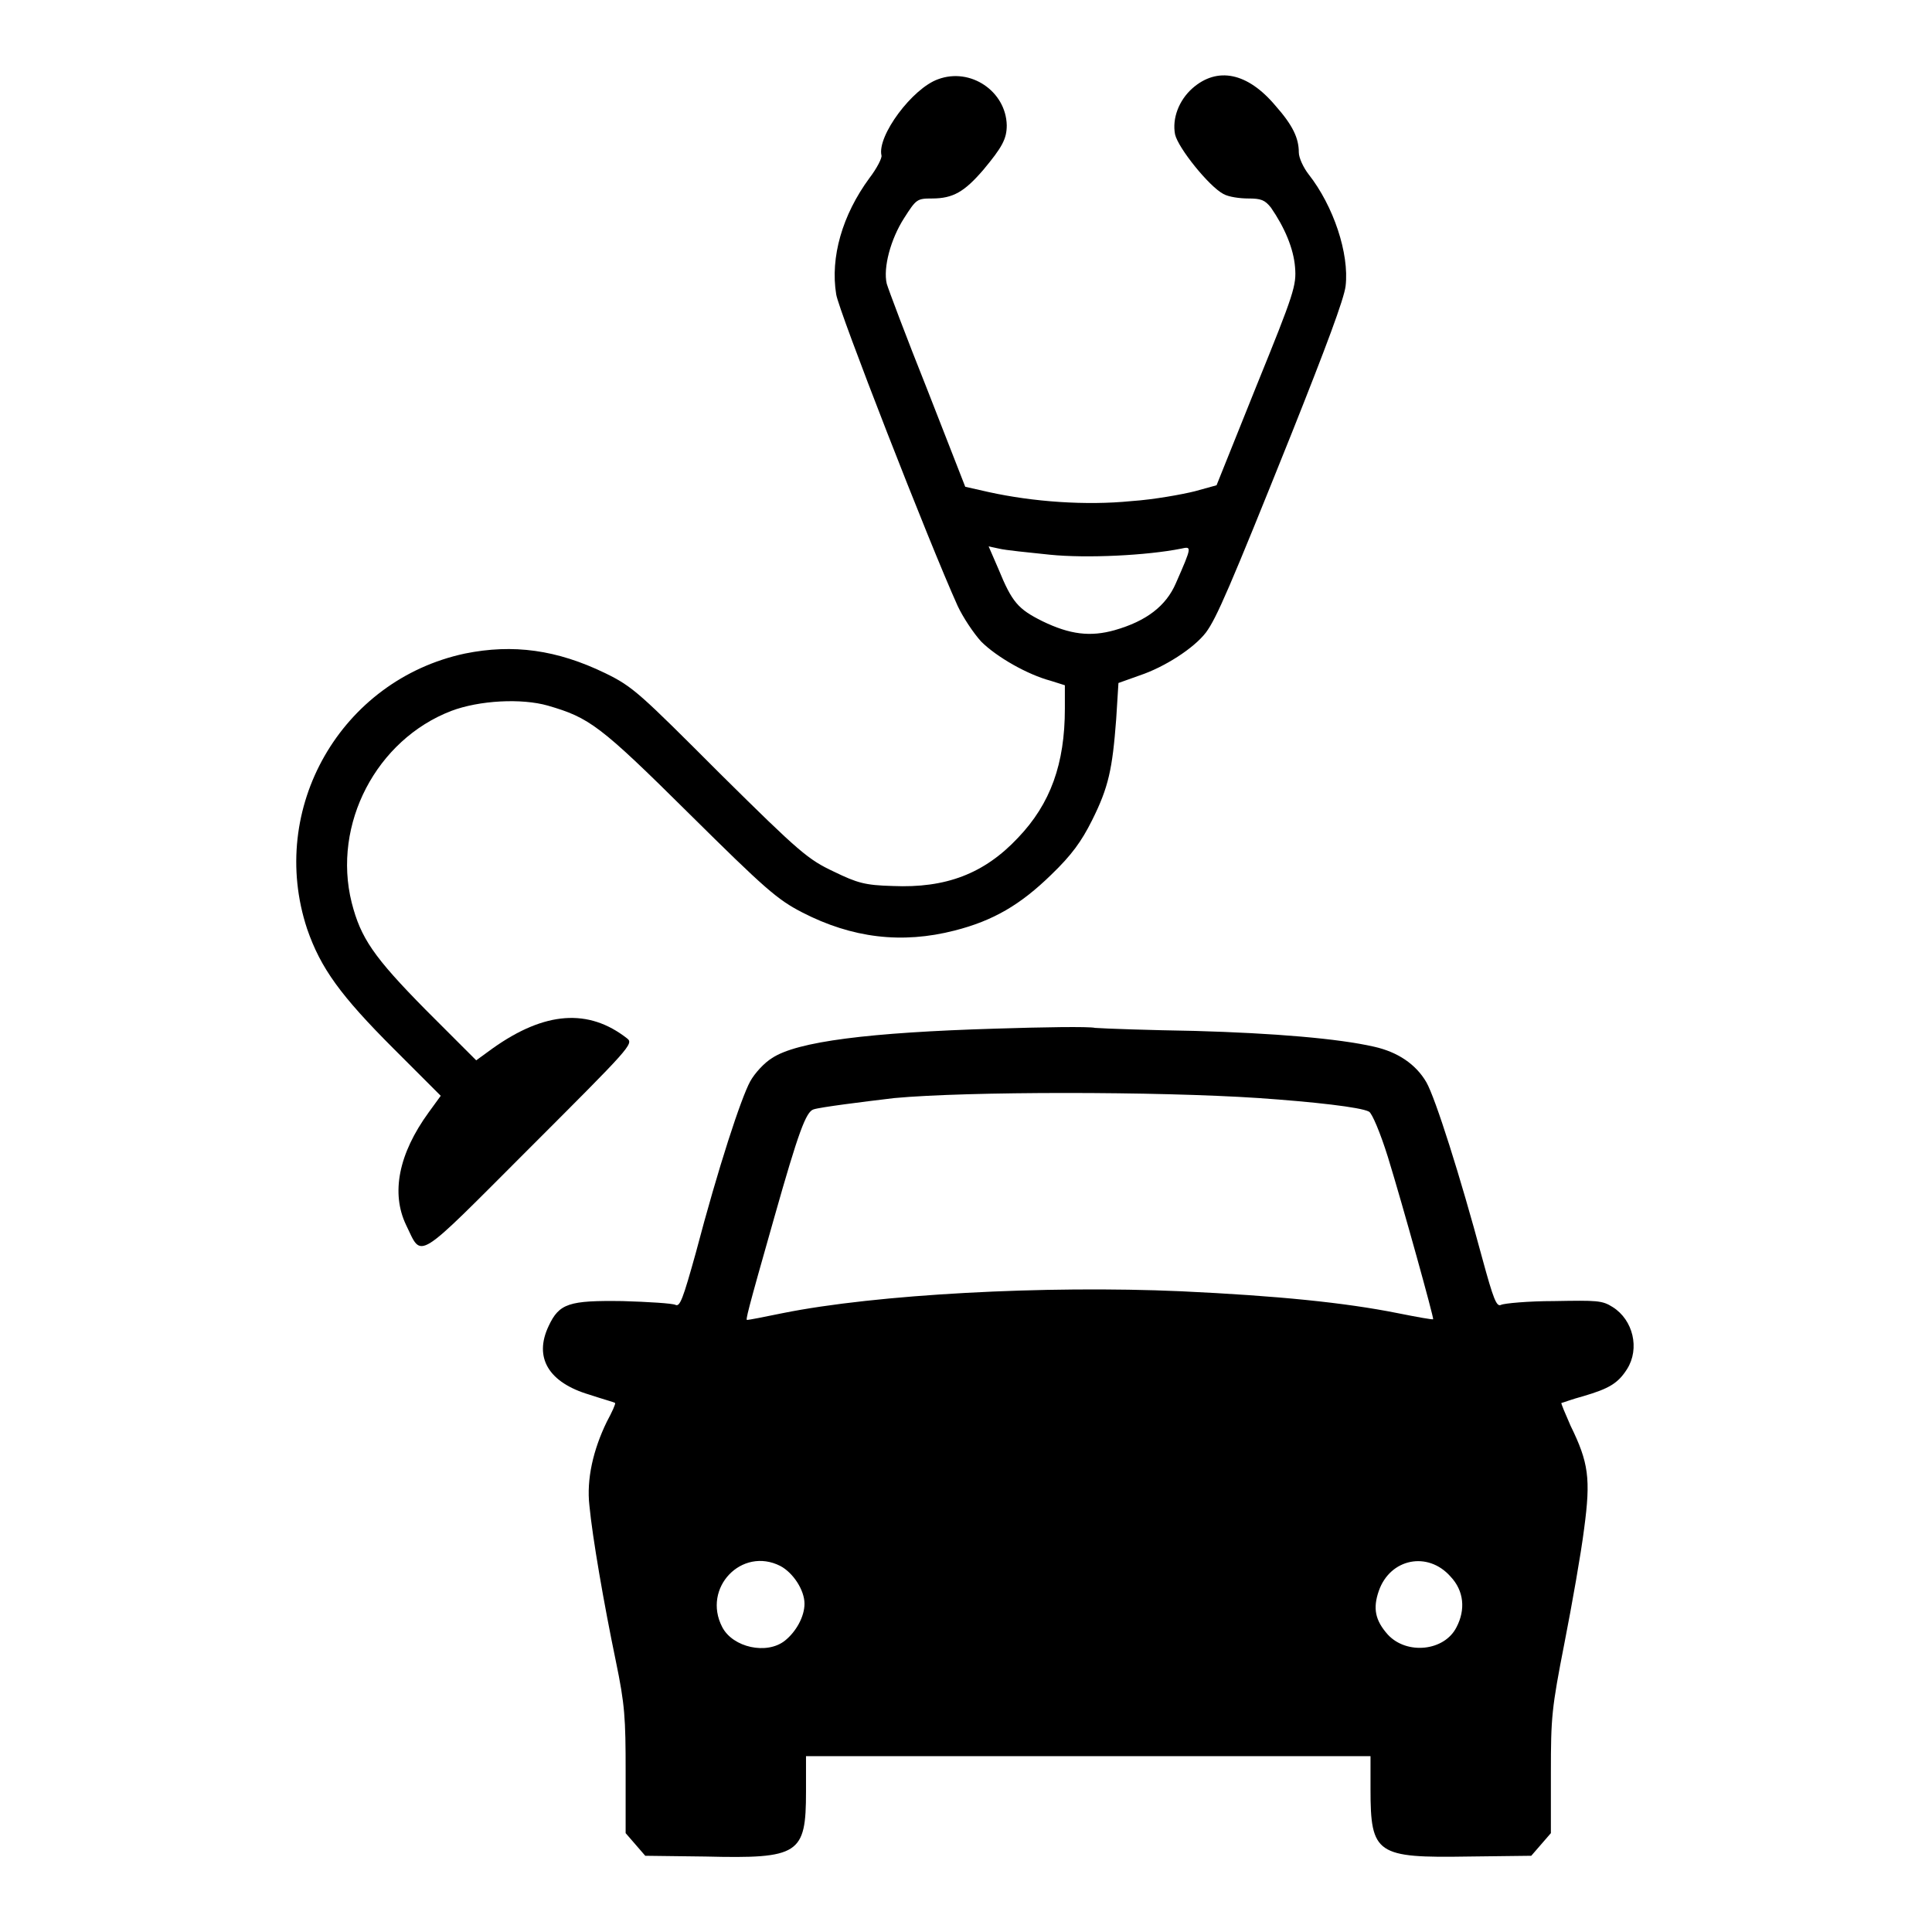
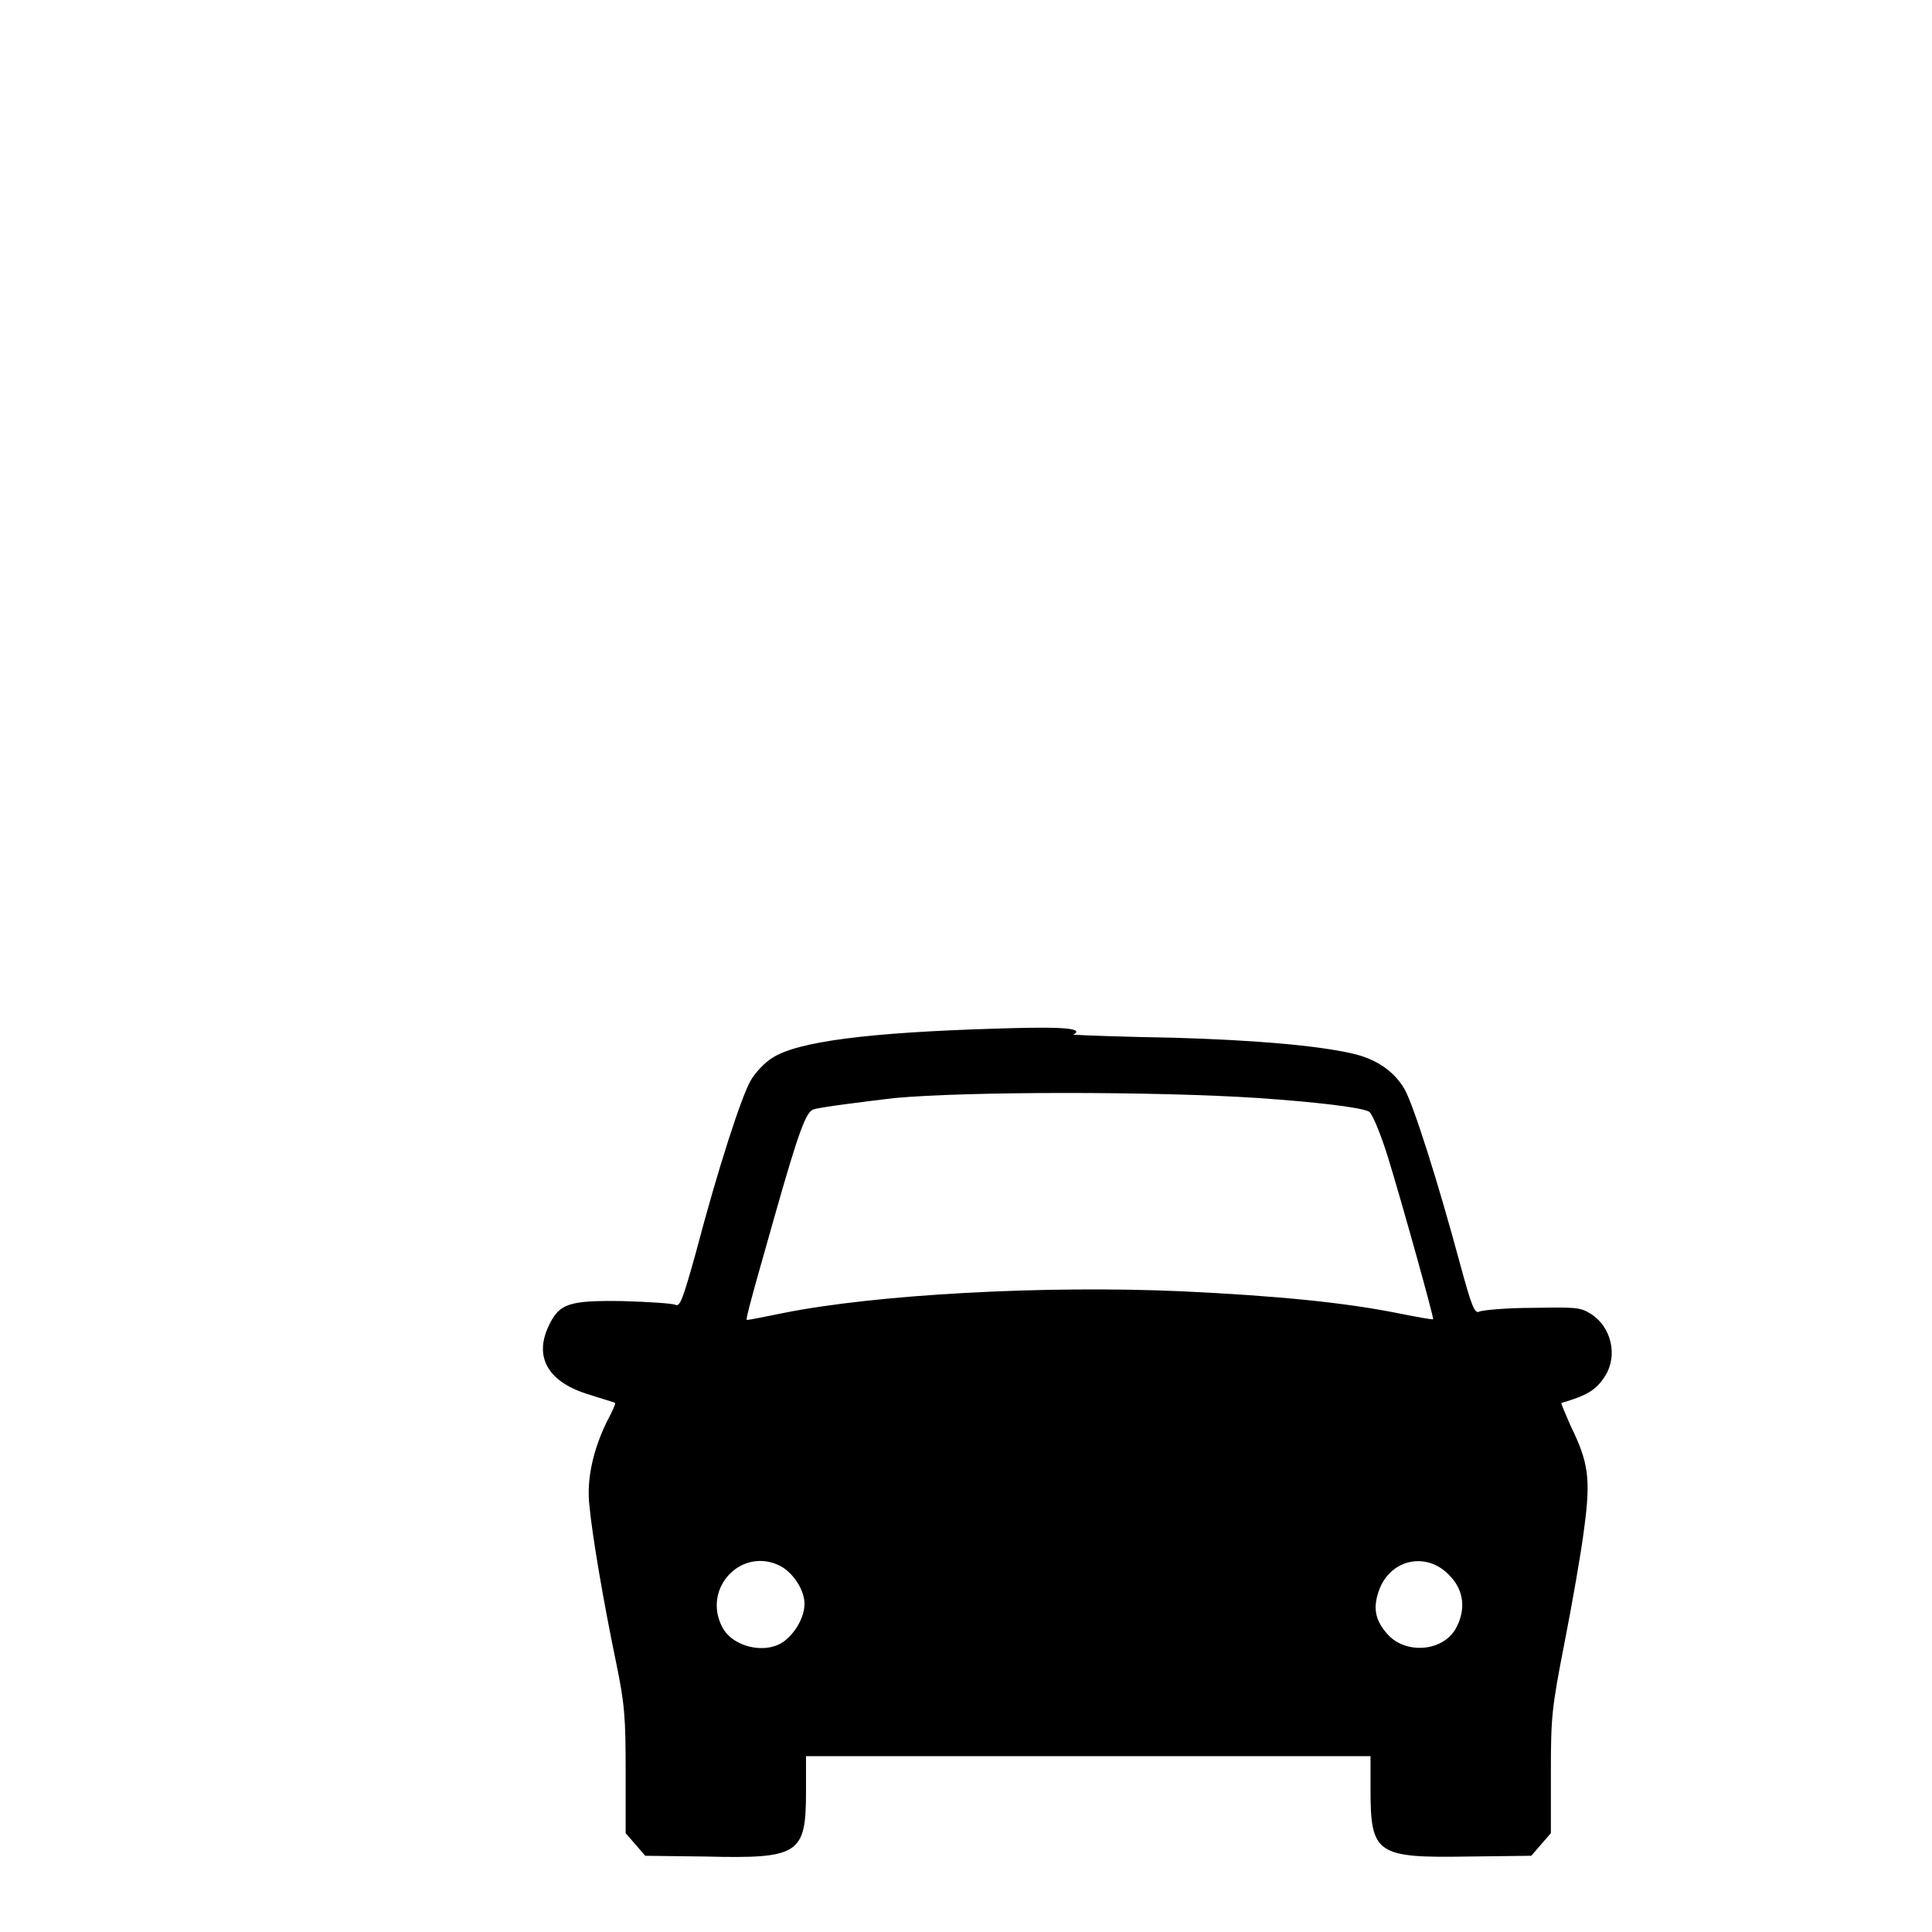
<svg xmlns="http://www.w3.org/2000/svg" version="1.1" x="0px" y="0px" viewBox="0 0 256 256" enable-background="new 0 0 256 256" xml:space="preserve">
  <g>
    <g>
      <g>
-         <path fill="#000000" d="M124.3,10.5c-3.4,1.2-8.1,7.5-7.5,10.1c0.1,0.3-0.6,1.7-1.6,3c-3.6,4.9-5.2,10.5-4.4,15.4c0.3,2.1,12.3,32.9,16.1,41.3c0.7,1.5,2.1,3.6,3.1,4.7c2.1,2.1,6.2,4.4,9.2,5.2l1.9,0.6v3.1c0,7.3-1.9,12.6-6.2,17.1c-4.5,4.8-9.6,6.7-16.6,6.4c-3.7-0.1-4.7-0.4-7.8-1.9c-3.4-1.6-4.5-2.5-15-12.9C84.8,91.9,83.9,91,80.2,89.2c-6.4-3.1-12.2-3.9-18.6-2.6c-16.4,3.5-26.2,20.5-20.9,36.5c1.8,5.2,4.4,8.8,11.5,15.9l6.2,6.2l-1.6,2.2c-4,5.5-5,10.7-3,14.9c2.2,4.5,1,5.2,16.4-10.2c13.2-13.2,13.8-13.8,12.9-14.5c-5.1-4-10.9-3.6-17.8,1.3l-2.2,1.6l-6.7-6.7c-6.9-7-8.6-9.5-9.8-14.2C44,109.2,49.9,98,59.8,94.2c3.7-1.4,9.3-1.7,12.8-0.7c5.5,1.6,6.9,2.6,18.7,14.3c10.1,10,11.7,11.4,15,13.1c6.6,3.4,13.2,4.2,20.2,2.4c5.1-1.3,8.7-3.4,12.8-7.4c2.7-2.6,4-4.4,5.4-7.2c2.2-4.4,2.7-6.8,3.2-13.4l0.3-4.8l2.8-1c3.3-1.1,7.2-3.6,8.8-5.7c1.4-1.9,3.1-5.8,11.4-26.5c4.5-11.3,6.9-17.7,7.1-19.4c0.5-4.3-1.6-10.6-4.9-14.8c-0.7-0.9-1.3-2.2-1.3-2.9c0-1.9-0.8-3.6-3.1-6.2c-3.7-4.4-7.7-5.2-11-2.3c-1.8,1.6-2.7,4-2.3,6.1c0.4,1.8,4.5,6.9,6.4,7.9c0.7,0.4,2.2,0.6,3.3,0.6c1.7,0,2.2,0.2,3,1.2c1.8,2.6,3,5.4,3.2,7.9c0.2,2.4-0.1,3.4-5.1,15.7l-5.3,13.2l-2.9,0.8c-1.6,0.4-5.4,1.1-8.4,1.3c-6,0.6-13,0.1-18.9-1.2l-3.1-0.7l-5-12.8c-2.8-7-5.2-13.4-5.4-14.1c-0.5-2.1,0.5-5.9,2.3-8.7c1.6-2.5,1.7-2.6,3.7-2.6c2.8,0,4.3-0.9,6.8-3.8c2.5-3,3.1-4.1,3.1-5.9C133.3,12.1,128.6,8.9,124.3,10.5z M139.1,73.5c4.9,0.5,12.9,0.1,17.4-0.8c1.4-0.3,1.5-0.4-0.7,4.6c-1.3,3-3.9,5-8.1,6.2c-3.2,0.9-5.9,0.6-9.6-1.2c-3.2-1.6-4-2.5-5.8-6.9l-1.3-3l1.4,0.3C133.2,72.9,136.2,73.2,139.1,73.5z" />
-         <path fill="#000000" d="M131.9,136.3c-16.7,0.5-26.3,1.7-29.6,3.9c-1,0.6-2.3,2-2.9,3.1c-1.2,2.2-4.2,11.3-7.2,22.7c-1.7,6.1-2.1,7.2-2.7,6.9c-0.4-0.2-3.6-0.4-7-0.5c-7.1-0.1-8.4,0.3-9.8,3.3c-2,4.2,0,7.5,5.4,9.1c1.8,0.6,3.3,1,3.4,1.1c0.1,0.1-0.4,1.2-1.1,2.5c-1.8,3.7-2.7,7.6-2.3,11.1c0.4,4.2,1.9,12.9,3.5,20.6c1.2,5.8,1.3,7.5,1.3,14.7v8.1l1.3,1.5l1.3,1.5l8,0.1c12.4,0.3,13.3-0.3,13.3-8.6v-4.7h37.4h37.4v4.4c0,8.6,0.8,9.1,13,8.9l8.3-0.1l1.3-1.5l1.3-1.5v-8c0-7.4,0.1-8.5,1.8-17.2c1-5.1,2.2-11.9,2.6-15.1c0.9-6.7,0.6-8.8-1.8-13.7c-0.7-1.6-1.3-3-1.2-3c0.1,0,1.4-0.5,2.9-0.9c3.4-1,4.6-1.7,5.8-3.6c1.7-2.7,0.8-6.5-1.9-8.2c-1.4-0.9-2.1-0.9-7.8-0.8c-3.4,0-6.6,0.3-7,0.5c-0.6,0.3-1-0.7-2.5-6.2c-2.9-10.8-6.2-21.2-7.4-23.3c-1.4-2.4-3.8-4-6.9-4.7c-4.8-1.1-13.3-1.8-23.8-2.1c-6-0.1-11.9-0.3-13.2-0.4C144.3,136,138.1,136.1,131.9,136.3z M166.8,145.5c7.2,0.5,13.5,1.2,14.6,1.8c0.4,0.2,1.5,2.8,2.5,6c2,6.5,6.1,21.3,6,21.5c0,0.1-2.2-0.3-4.7-0.8c-7-1.4-15.9-2.3-28.7-2.9c-18-0.8-40.4,0.4-52.8,2.9c-2.4,0.5-4.5,0.9-4.7,0.9c-0.2,0-0.1-0.6,3.6-13.6c3.2-11.3,4.2-14,5.2-14.3c0.9-0.3,6.5-1,10.7-1.5C128.2,144.6,153.3,144.6,166.8,145.5z M103.4,207.5c1.7,0.9,3.2,3.2,3.2,5c0,1.7-1.1,3.7-2.6,4.9c-2.4,1.9-6.9,0.9-8.3-1.8C93,210.4,98.3,204.9,103.4,207.5z M192.2,208.9c1.8,1.9,2,4.4,0.8,6.7c-1.6,3.2-6.6,3.7-9.1,1c-1.7-1.9-2-3.5-1.2-5.8C184.2,206.5,189.2,205.5,192.2,208.9z" />
+         <path fill="#000000" d="M131.9,136.3c-16.7,0.5-26.3,1.7-29.6,3.9c-1,0.6-2.3,2-2.9,3.1c-1.2,2.2-4.2,11.3-7.2,22.7c-1.7,6.1-2.1,7.2-2.7,6.9c-0.4-0.2-3.6-0.4-7-0.5c-7.1-0.1-8.4,0.3-9.8,3.3c-2,4.2,0,7.5,5.4,9.1c1.8,0.6,3.3,1,3.4,1.1c0.1,0.1-0.4,1.2-1.1,2.5c-1.8,3.7-2.7,7.6-2.3,11.1c0.4,4.2,1.9,12.9,3.5,20.6c1.2,5.8,1.3,7.5,1.3,14.7v8.1l1.3,1.5l1.3,1.5l8,0.1c12.4,0.3,13.3-0.3,13.3-8.6v-4.7h37.4h37.4v4.4c0,8.6,0.8,9.1,13,8.9l8.3-0.1l1.3-1.5l1.3-1.5v-8c0-7.4,0.1-8.5,1.8-17.2c1-5.1,2.2-11.9,2.6-15.1c0.9-6.7,0.6-8.8-1.8-13.7c-0.7-1.6-1.3-3-1.2-3c3.4-1,4.6-1.7,5.8-3.6c1.7-2.7,0.8-6.5-1.9-8.2c-1.4-0.9-2.1-0.9-7.8-0.8c-3.4,0-6.6,0.3-7,0.5c-0.6,0.3-1-0.7-2.5-6.2c-2.9-10.8-6.2-21.2-7.4-23.3c-1.4-2.4-3.8-4-6.9-4.7c-4.8-1.1-13.3-1.8-23.8-2.1c-6-0.1-11.9-0.3-13.2-0.4C144.3,136,138.1,136.1,131.9,136.3z M166.8,145.5c7.2,0.5,13.5,1.2,14.6,1.8c0.4,0.2,1.5,2.8,2.5,6c2,6.5,6.1,21.3,6,21.5c0,0.1-2.2-0.3-4.7-0.8c-7-1.4-15.9-2.3-28.7-2.9c-18-0.8-40.4,0.4-52.8,2.9c-2.4,0.5-4.5,0.9-4.7,0.9c-0.2,0-0.1-0.6,3.6-13.6c3.2-11.3,4.2-14,5.2-14.3c0.9-0.3,6.5-1,10.7-1.5C128.2,144.6,153.3,144.6,166.8,145.5z M103.4,207.5c1.7,0.9,3.2,3.2,3.2,5c0,1.7-1.1,3.7-2.6,4.9c-2.4,1.9-6.9,0.9-8.3-1.8C93,210.4,98.3,204.9,103.4,207.5z M192.2,208.9c1.8,1.9,2,4.4,0.8,6.7c-1.6,3.2-6.6,3.7-9.1,1c-1.7-1.9-2-3.5-1.2-5.8C184.2,206.5,189.2,205.5,192.2,208.9z" />
      </g>
    </g>
  </g>
</svg>